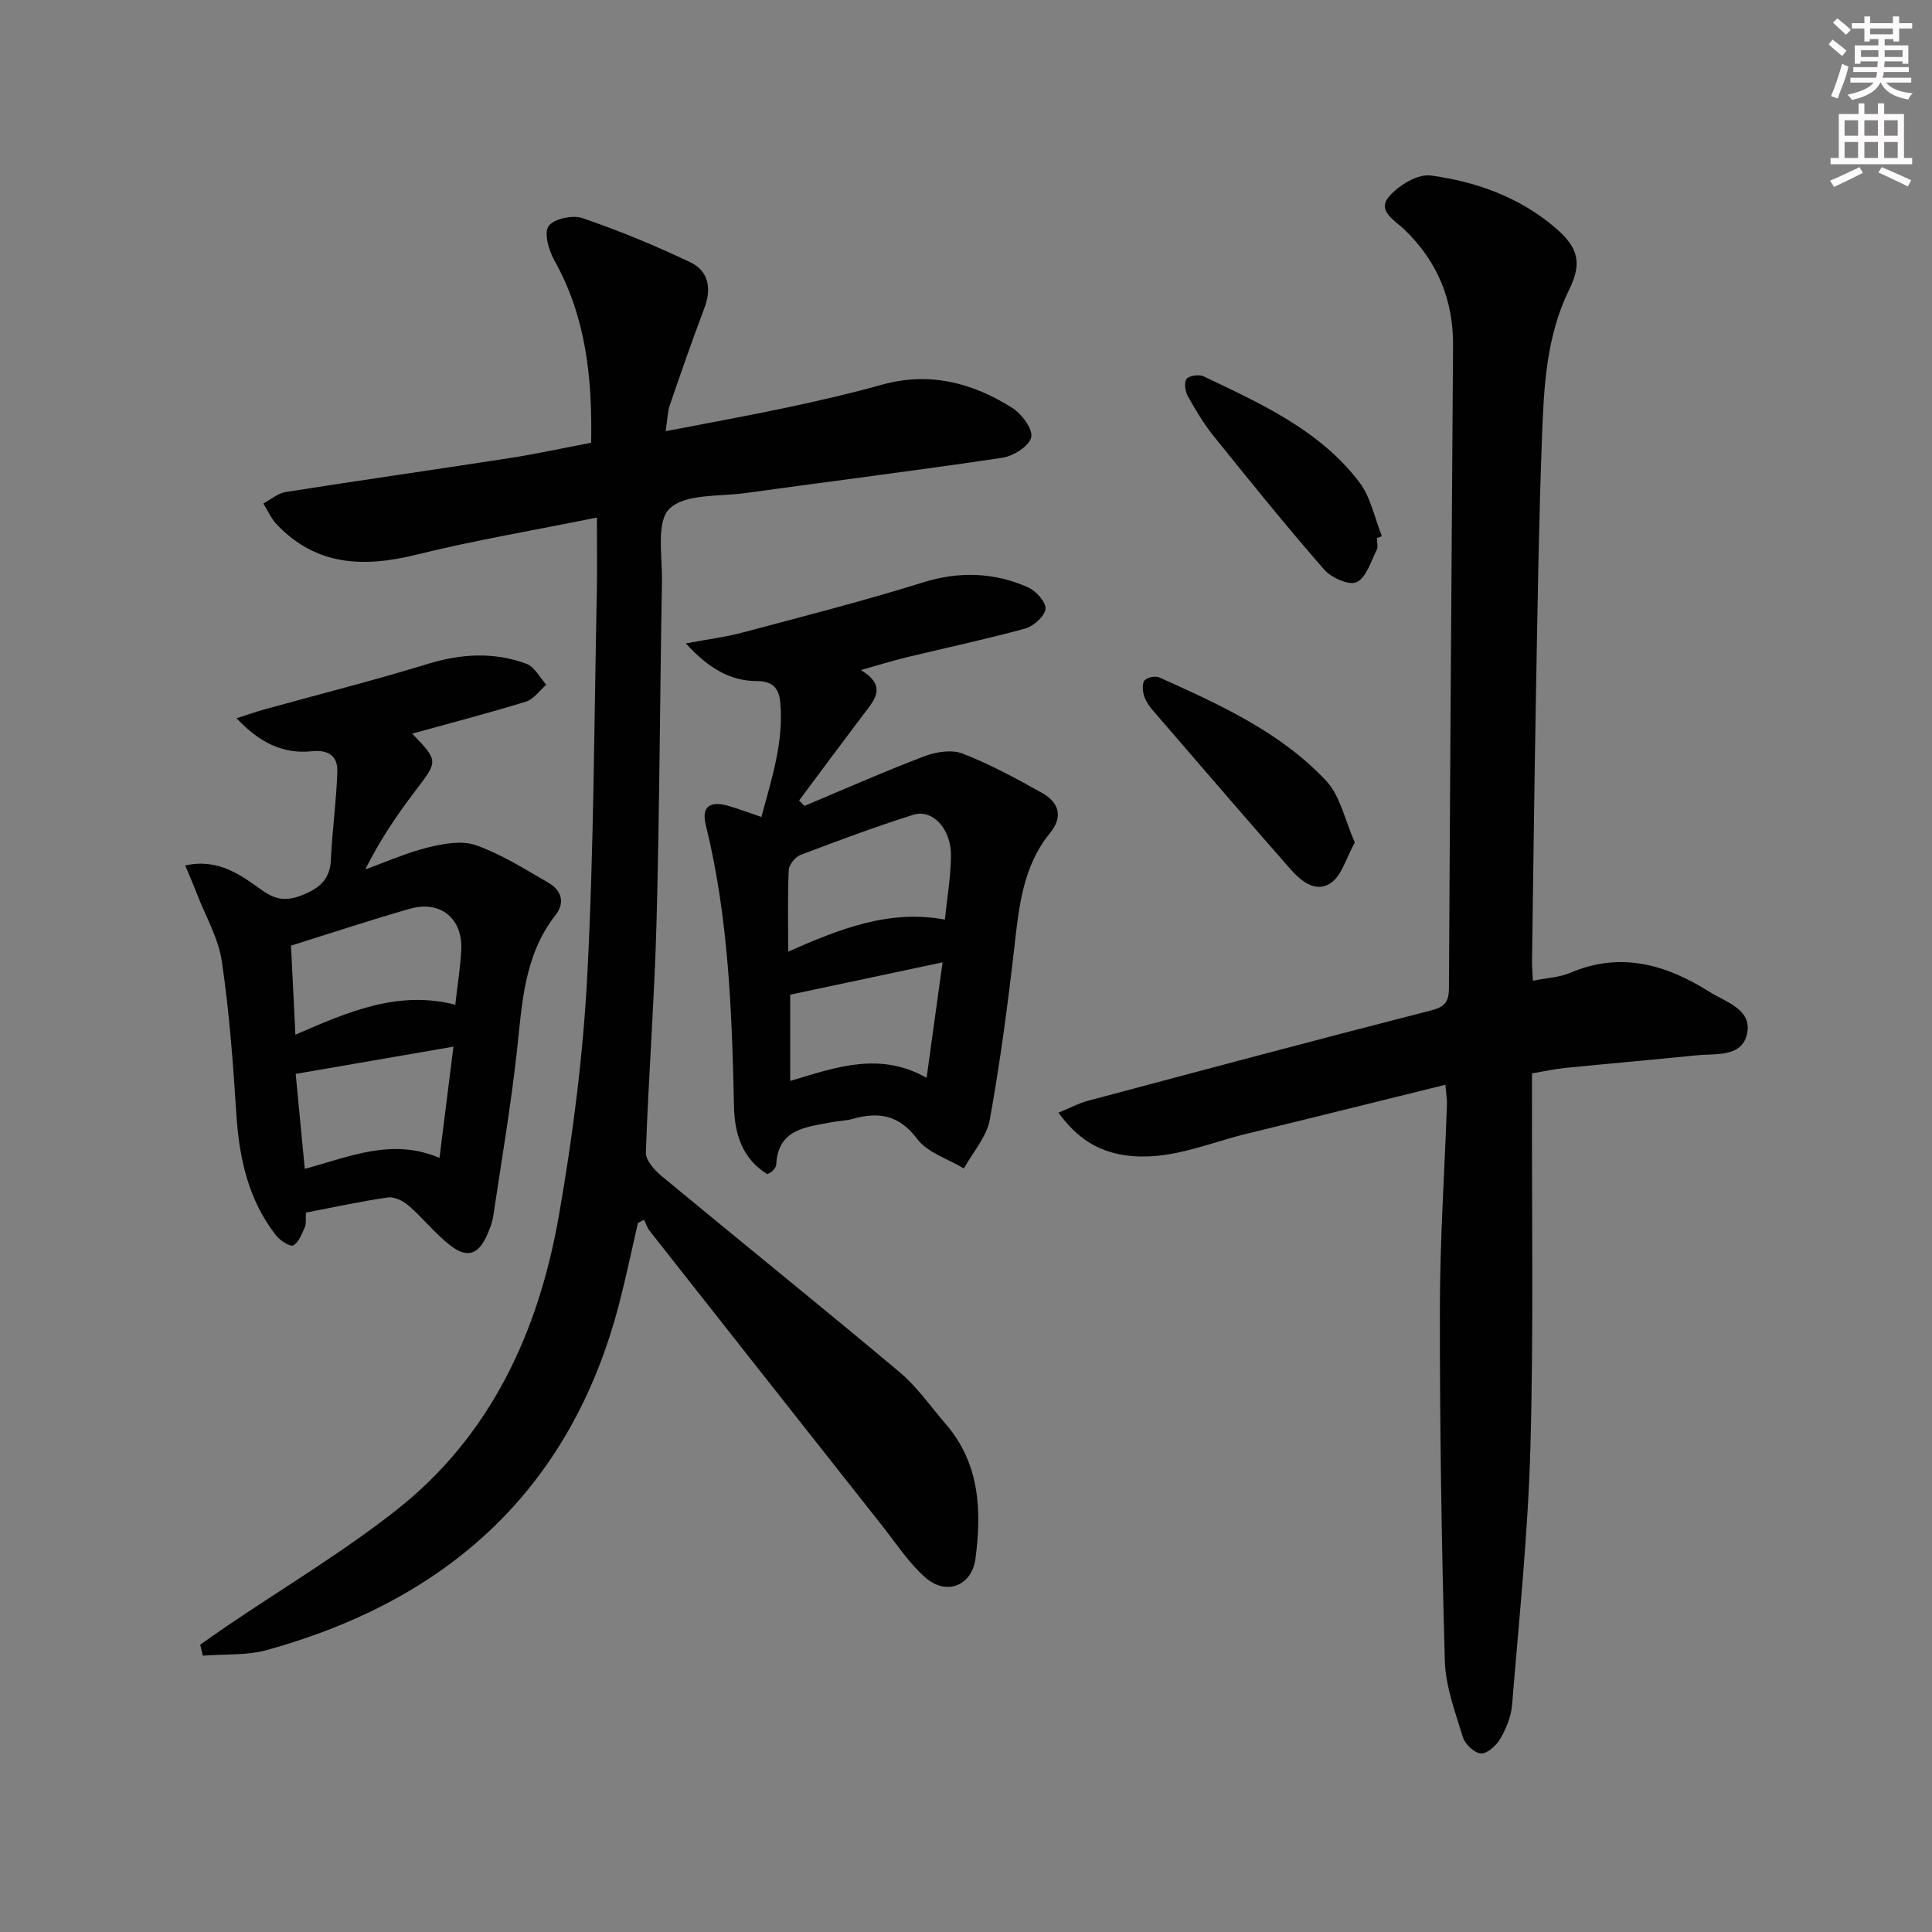
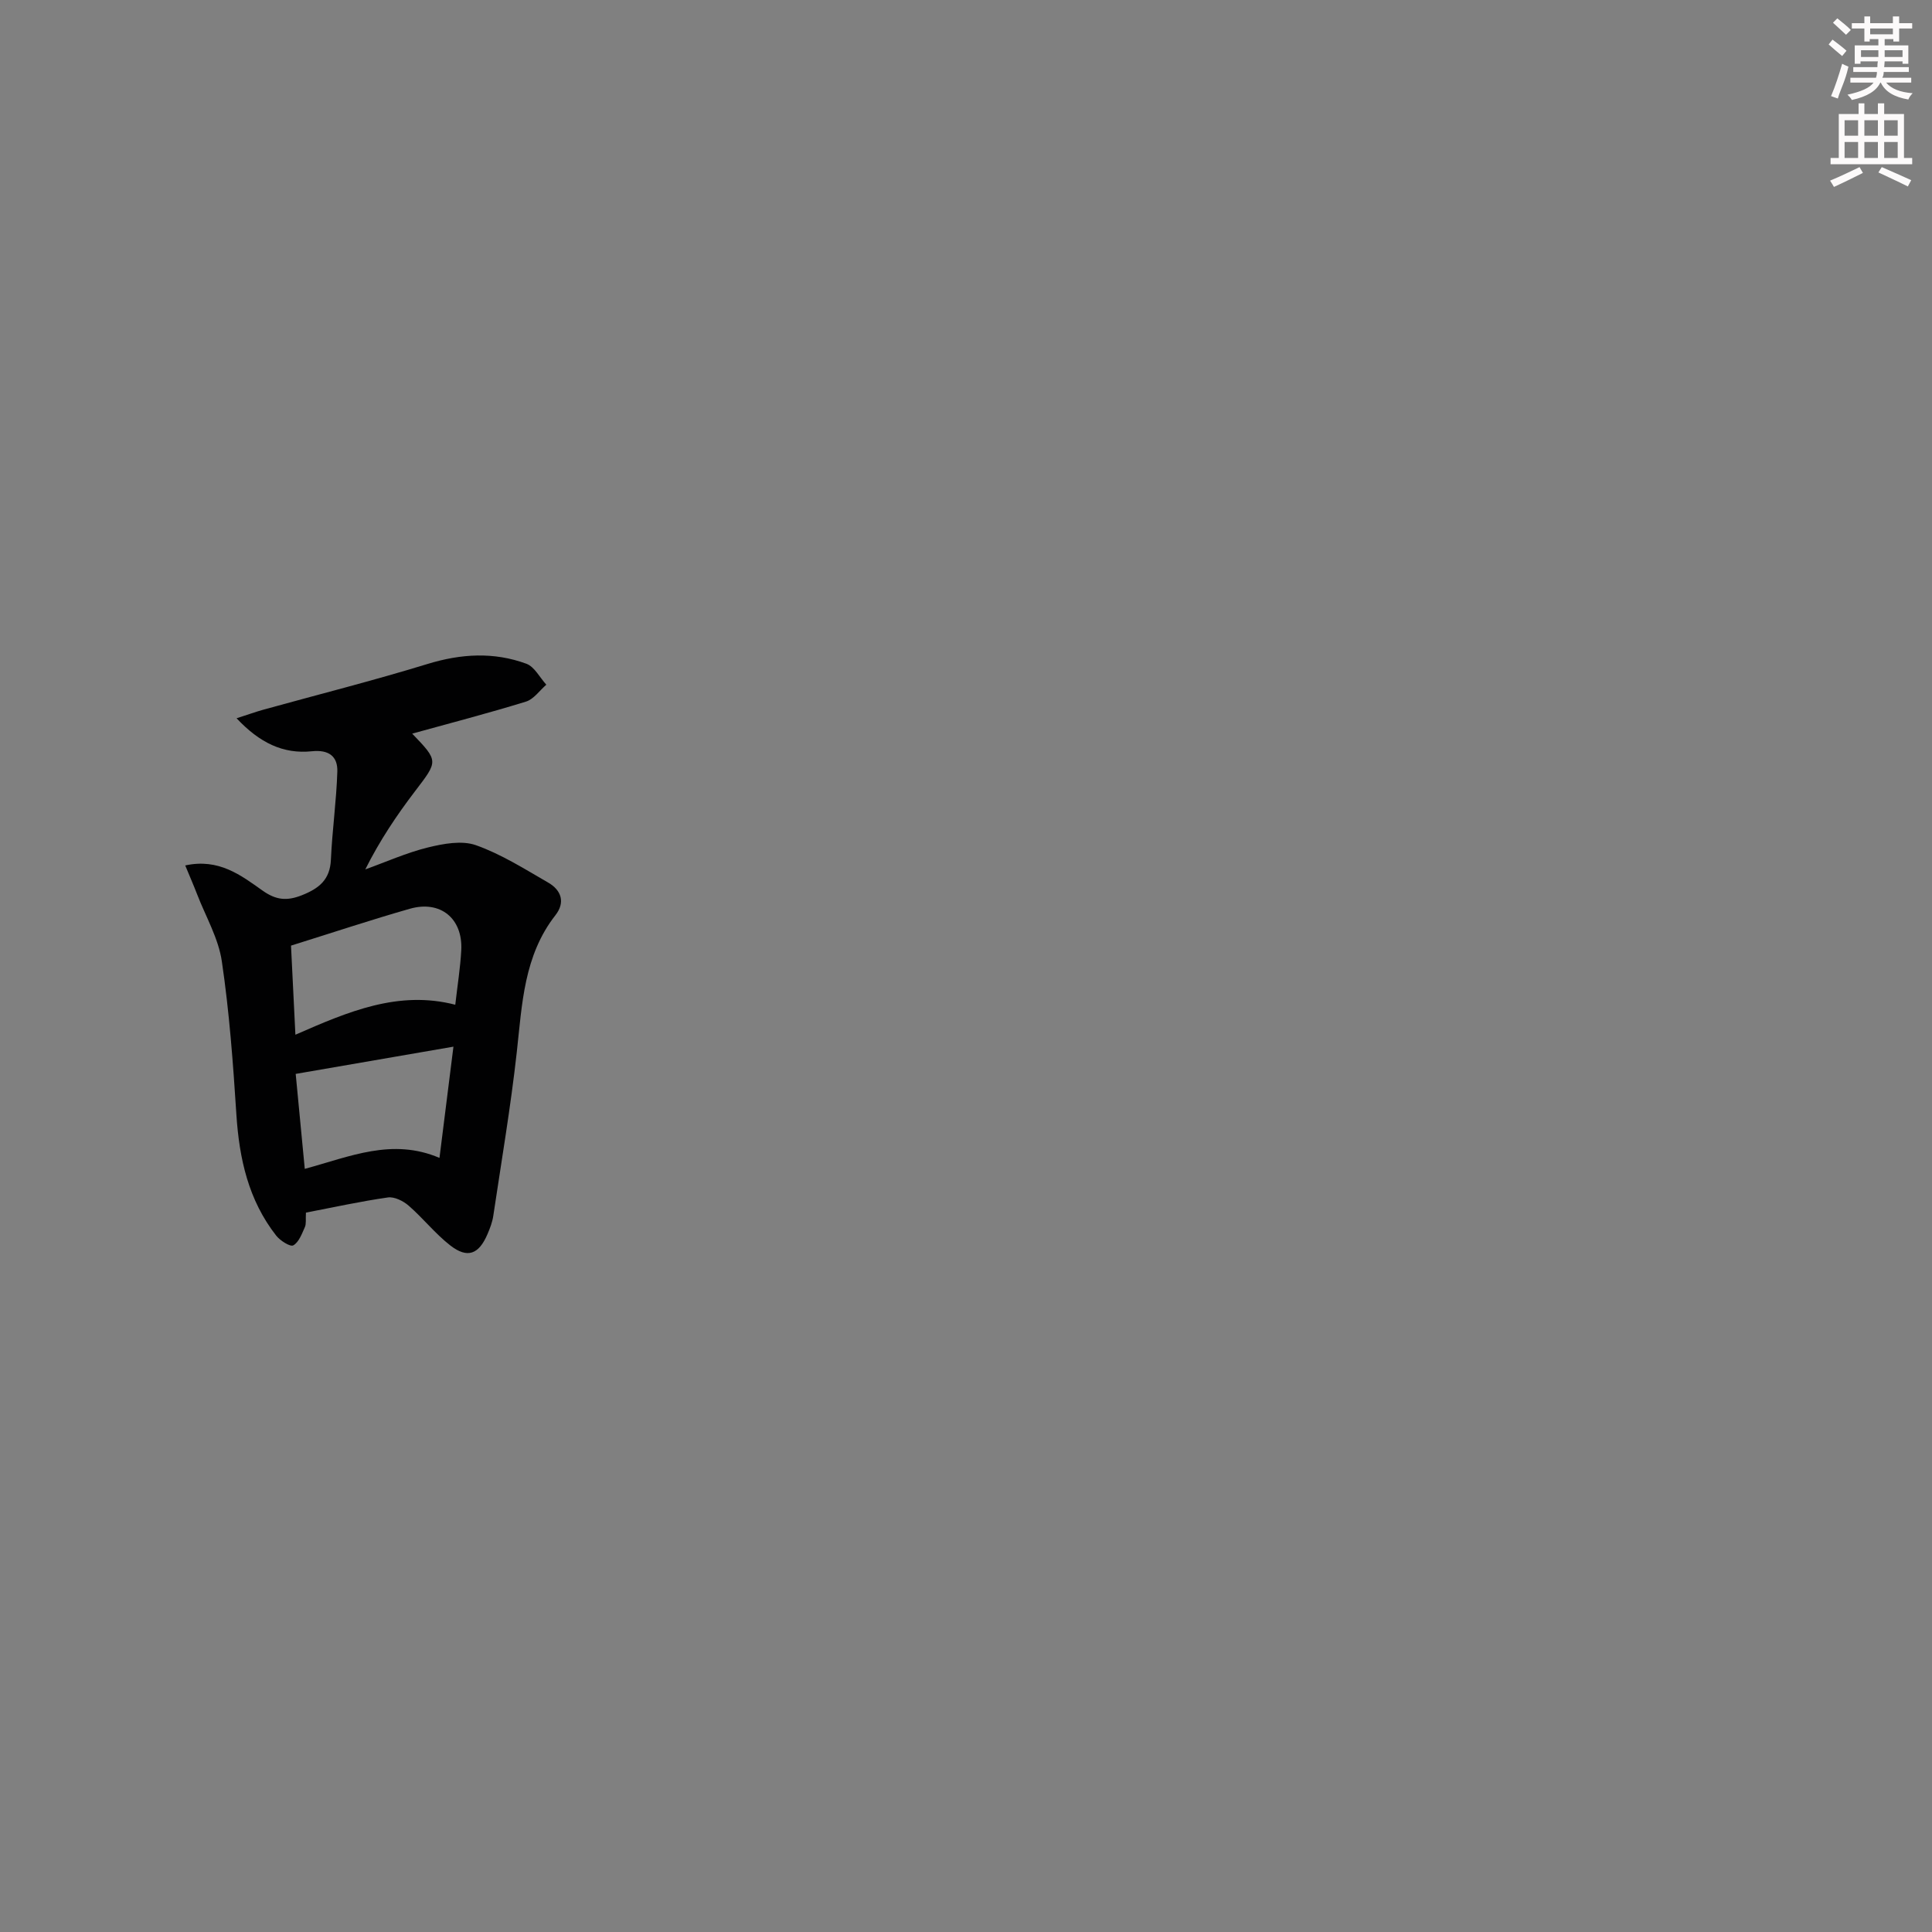
<svg xmlns="http://www.w3.org/2000/svg" enable-background="new 0 0 400 400" viewBox="0 0 400 400">
  <rect x="0" y="0" width="400" height="400" fill="#808080" stroke="none" />
  <g fill="#010102">
-     <path d="m41.45 340.51c1.85-1.29 3.68-2.59 5.54-3.86 11.69-7.93 23.88-15.21 34.96-23.91 19.68-15.46 29.55-37.02 33.76-61.06 2.89-16.49 5.03-33.22 5.89-49.92 1.37-26.41 1.41-52.89 1.97-79.34.1-4.79.01-9.58.01-15.27-13.16 2.67-25.36 4.72-37.33 7.68-10.9 2.7-20.74 2.38-28.95-6.25-1.16-1.22-1.87-2.88-2.78-4.34 1.55-.82 3.01-2.12 4.65-2.38 15.41-2.43 30.86-4.62 46.28-7.01 5.56-.86 11.07-2.07 16.94-3.18.24-13.28-1.01-25.96-7.59-37.72-1.17-2.08-2.22-5.65-1.23-7.12 1.02-1.52 4.96-2.37 7-1.68 7.62 2.61 15.12 5.7 22.39 9.17 3.76 1.8 4.4 5.43 2.88 9.45-2.52 6.67-4.86 13.4-7.17 20.14-.46 1.35-.47 2.85-.85 5.36 8.8-1.7 16.87-3.15 24.9-4.85 6.65-1.41 13.29-2.93 19.83-4.76 9.86-2.76 18.79-.43 27.06 4.81 1.95 1.23 4.28 4.4 3.89 6.08-.43 1.82-3.69 3.88-5.96 4.22-17.73 2.65-35.52 4.87-53.28 7.32-5.41.75-12.43.1-15.66 3.24-2.78 2.7-1.46 9.87-1.55 15.07-.42 23.47-.49 46.95-1.12 70.41-.42 15.94-1.66 31.85-2.21 47.79-.06 1.6 1.75 3.64 3.21 4.85 16.39 13.58 32.98 26.93 49.29 40.61 3.65 3.06 6.46 7.15 9.61 10.8 7.04 8.17 7.43 17.9 6.13 27.84-.74 5.64-6.03 7.71-10.35 3.93-3.44-3.01-6.02-7.02-8.9-10.66-16.09-20.37-32.17-40.75-48.22-61.15-.51-.65-.76-1.52-1.14-2.28-.43.22-.85.45-1.28.67-1.28 5.55-2.43 11.13-3.86 16.64-9.97 38.43-35.36 61.34-72.86 71.75-4.24 1.18-8.89.83-13.36 1.19-.18-.75-.36-1.52-.54-2.28z" />
-     <path d="m299.25 224.59c-14.12 3.48-27.6 6.85-41.1 10.13-8.33 2.02-16.35 5.78-25.31 4.45-5.58-.83-9.82-3.49-13.7-8.8 2.36-.97 4.16-1.94 6.08-2.46 23.7-6.32 47.4-12.65 71.17-18.74 2.94-.76 3.59-1.95 3.6-4.7.23-44.3.54-88.6.85-132.9.07-9.5-3.25-17.51-10.13-24.1-1.92-1.84-5.66-3.79-3.13-6.76 1.99-2.33 5.94-4.75 8.65-4.38 9.43 1.29 18.4 4.49 25.83 10.87 4.76 4.09 5.51 7.29 2.83 12.74-4.77 9.7-5.25 20.21-5.64 30.65-.66 17.46-.91 34.94-1.23 52.41-.34 18.64-.57 37.28-.83 55.93-.02 1.15.1 2.3.18 4.12 2.78-.57 5.45-.67 7.76-1.65 10.45-4.45 19.86-1.68 28.8 3.95 3.35 2.11 8.81 3.6 7.8 8.58-1.02 5.05-6.48 4.15-10.47 4.56-9.09.93-18.19 1.71-27.28 2.62-2.13.21-4.23.69-6.8 1.12v5.14c-.06 24.16.35 48.33-.33 72.47-.5 17.74-2.35 35.44-3.79 53.14-.19 2.39-1.21 4.87-2.42 6.97-.81 1.41-2.65 3.11-3.99 3.08-1.32-.03-3.31-1.87-3.75-3.3-1.59-5.2-3.61-10.53-3.76-15.86-.69-24.29-1.05-48.6-1.03-72.9.01-14.12.97-28.25 1.47-42.37.02-.98-.16-1.96-.33-4.01z" />
-     <path d="m166.56 166.85c8.25-3.46 16.44-7.09 24.8-10.27 2.42-.92 5.7-1.44 7.96-.55 5.69 2.22 11.12 5.16 16.46 8.16 3.44 1.93 4.4 4.88 1.61 8.29-5.56 6.81-6.4 15.04-7.35 23.36-1.37 12.03-2.96 24.05-5.11 35.96-.65 3.58-3.52 6.76-5.37 10.12-3.29-1.99-7.53-3.27-9.67-6.12-3.76-5-7.96-5.65-13.33-4.15-1.43.4-2.96.41-4.43.7-5.26 1.03-11.07 1.36-11.42 8.8-.02.44-.44.89-.75 1.28-.19.23-.53.34-1.07.67-5.21-3.13-6.8-8.42-6.92-13.9-.43-19.64-1.11-39.21-5.85-58.42-.93-3.76.87-5.07 4.77-3.91 2.06.61 4.07 1.36 6.75 2.27 2.12-7.92 4.67-15.55 3.9-23.76-.25-2.68-1.4-4.37-4.78-4.37-5.55 0-10.08-2.64-14.76-7.8 4.55-.86 8.17-1.3 11.66-2.23 12.48-3.33 25.02-6.51 37.34-10.37 7.58-2.37 14.74-2.13 21.8.97 1.66.73 3.79 3.07 3.66 4.48-.14 1.51-2.47 3.59-4.21 4.07-8.14 2.24-16.42 3.99-24.64 5.98-2.85.69-5.66 1.58-9.37 2.62 5.56 3.38 2.77 6.22.54 9.17-4.48 5.92-8.9 11.89-13.34 17.84.37.36.74.74 1.12 1.11zm-3.37 30.17c10.55-4.64 20.8-8.79 32.44-6.63.48-4.71 1.23-8.97 1.26-13.24.05-5.54-3.83-9.72-7.8-8.46-7.88 2.49-15.64 5.38-23.36 8.32-1.08.41-2.37 2.01-2.43 3.11-.25 5.42-.11 10.86-.11 16.9zm.41 26.78c9.51-2.86 18.58-6.14 28.24-.64 1.1-7.96 2.14-15.42 3.31-23.92-11.3 2.4-21.67 4.6-31.55 6.7z" />
    <path d="m63.34 251.06c-.08 1.39.09 2.3-.22 3-.62 1.39-1.25 3.14-2.4 3.78-.63.35-2.71-.97-3.53-2.01-5.76-7.35-7.66-15.95-8.25-25.1-.68-10.59-1.46-21.21-3.01-31.69-.7-4.78-3.34-9.27-5.12-13.89-.69-1.79-1.46-3.55-2.46-5.97 6.97-1.52 11.55 2.05 16 5.2 2.79 1.98 5.03 2.2 8.15.97 3.57-1.42 5.83-3.22 6.01-7.37.27-6.08 1.14-12.14 1.33-18.23.1-3.14-1.75-4.58-5.27-4.21-5.94.62-10.82-1.75-15.59-6.83 2.41-.77 4-1.35 5.63-1.8 11.31-3.13 22.69-6 33.9-9.44 6.94-2.13 13.73-2.53 20.47-.05 1.68.62 2.77 2.85 4.13 4.34-1.39 1.2-2.6 3-4.21 3.5-7.72 2.38-15.56 4.42-23.56 6.63 5.49 5.72 5.38 5.64.6 11.91-3.81 4.99-7.31 10.21-10.31 16.2 4.31-1.55 8.53-3.45 12.96-4.54 3.21-.79 7.04-1.5 9.95-.47 5.25 1.86 10.1 4.94 14.97 7.75 2.69 1.55 3.58 4.07 1.48 6.75-6.54 8.37-6.89 18.36-7.99 28.29-1.26 11.35-3.18 22.64-4.87 33.94-.19 1.3-.68 2.58-1.2 3.79-1.79 4.2-4.15 5.11-7.71 2.34-3.11-2.42-5.61-5.62-8.6-8.22-1.12-.98-2.96-1.9-4.31-1.71-5.68.81-11.31 2.05-16.97 3.14zm-3.09-55.28c.29 5.89.59 11.89.91 18.45 10.97-4.81 21.35-9.24 33.1-6.21.46-4.07 1.05-7.68 1.24-11.3.34-6.56-4.32-10.38-10.65-8.57-7.95 2.27-15.8 4.88-24.6 7.63zm33.63 20.92c-11.4 1.97-21.91 3.78-32.66 5.64.64 6.72 1.25 13.06 1.88 19.66 9.38-2.54 18.08-6.45 27.89-2.27.94-7.58 1.85-14.75 2.89-23.03z" />
-     <path d="m280.5 174.42c-1.81 3.23-2.69 6.87-4.99 8.41-3.22 2.16-6.32-.57-8.57-3.14-9.53-10.88-18.97-21.83-28.41-32.79-.74-.86-1.41-1.92-1.71-3.01-.27-.97-.37-2.47.18-3.06.59-.63 2.24-.93 3.06-.56 12.45 5.6 25 11.26 34.5 21.38 2.93 3.11 3.86 8.1 5.94 12.77z" />
-     <path d="m285.08 111.4c0 .83.28 1.81-.05 2.47-1.22 2.39-2.15 5.71-4.15 6.66-1.54.73-5.26-.91-6.73-2.61-7.85-9-15.36-18.29-22.85-27.6-2.07-2.57-3.78-5.44-5.39-8.33-.55-.99-.81-2.89-.24-3.55.6-.7 2.6-.97 3.55-.51 11.85 5.65 23.97 11.09 32.2 21.88 2.38 3.11 3.17 7.44 4.69 11.21-.35.13-.69.25-1.03.38z" />
  </g>
  <path d="m378.6 9.2.8-1c.9.7 1.9 1.4 2.9 2.3l-.9 1.1c-1.1-.9-2-1.7-2.8-2.4zm.5 10.7c.9-2.1 1.6-4.3 2.3-6.7.4.2.8.4 1.3.6-.7 3.1-1.5 4.3-2.2 6.6zm.4-15.2.9-.9c1 .8 2 1.6 2.8 2.4l-1 1c-1-.9-1.9-1.8-2.7-2.5zm12.5-1.3h1.2v1.4h2.7v1.1h-2.7v2.7h-1.2v-.5h-1.8v1.3h4.9v3.8h-1.2v-.5h-3.7c0 .4-.1.9-.1 1.2h5.1v1h-5.2c0 .5-.1.9-.3 1.2h6v1h-5.2c1.1 1.3 2.9 2 5.5 2.2-.4.4-.7.8-.9 1.3-2.9-.5-4.8-1.6-5.7-3.5h-.1c-.8 1.7-2.7 2.9-5.9 3.6-.2-.4-.6-.8-.9-1.1 2.8-.6 4.6-1.4 5.4-2.5h-4.8v-1h5.3c.1-.3.2-.7.2-1.2h-4.9v-1h5c0-.4 0-.8.1-1.2h-3.6v.5h-1.2v-3.8h4.9v-1.3h-1.8v.5h-1.1v-2.7h-2.6v-1.1h2.6v-1.4h1.2v1.4h4.7v-1.4zm-6.7 8.4h3.6c0-.4 0-.9 0-1.4h-3.6zm1.9-4.7h4.7v-1.2h-4.7zm6.7 3.3h-3.7v1.4h3.7z" fill="#fcfafa" />
  <path d="m384.7 21.4h1.3v2.2h2.8v-2.2h1.3v2.2h4.1v9.1h1.7v1.3h-16.9v-1.3h1.7v-9.1h4.1v-2.2zm.3 13.2.7 1.2c-1.8.9-3.8 1.9-6 2.9-.2-.4-.5-.8-.8-1.3 2.4-1 4.4-2 6.1-2.8zm-3.1-6.5h2.8v-3.2h-2.8zm0 4.6h2.8v-3.3h-2.8v3.2zm4.1-4.6h2.8v-3.2h-2.8zm0 4.6h2.8v-3.3h-2.8zm3.6 1.9c2.1.9 4.1 1.8 6.1 2.7l-.7 1.3c-2.2-1.1-4.2-2-6.1-2.9zm3.3-9.7h-2.8v3.2h2.8zm-2.8 7.8h2.8v-3.3h-2.8z" fill="#fcfafa" />
</svg>